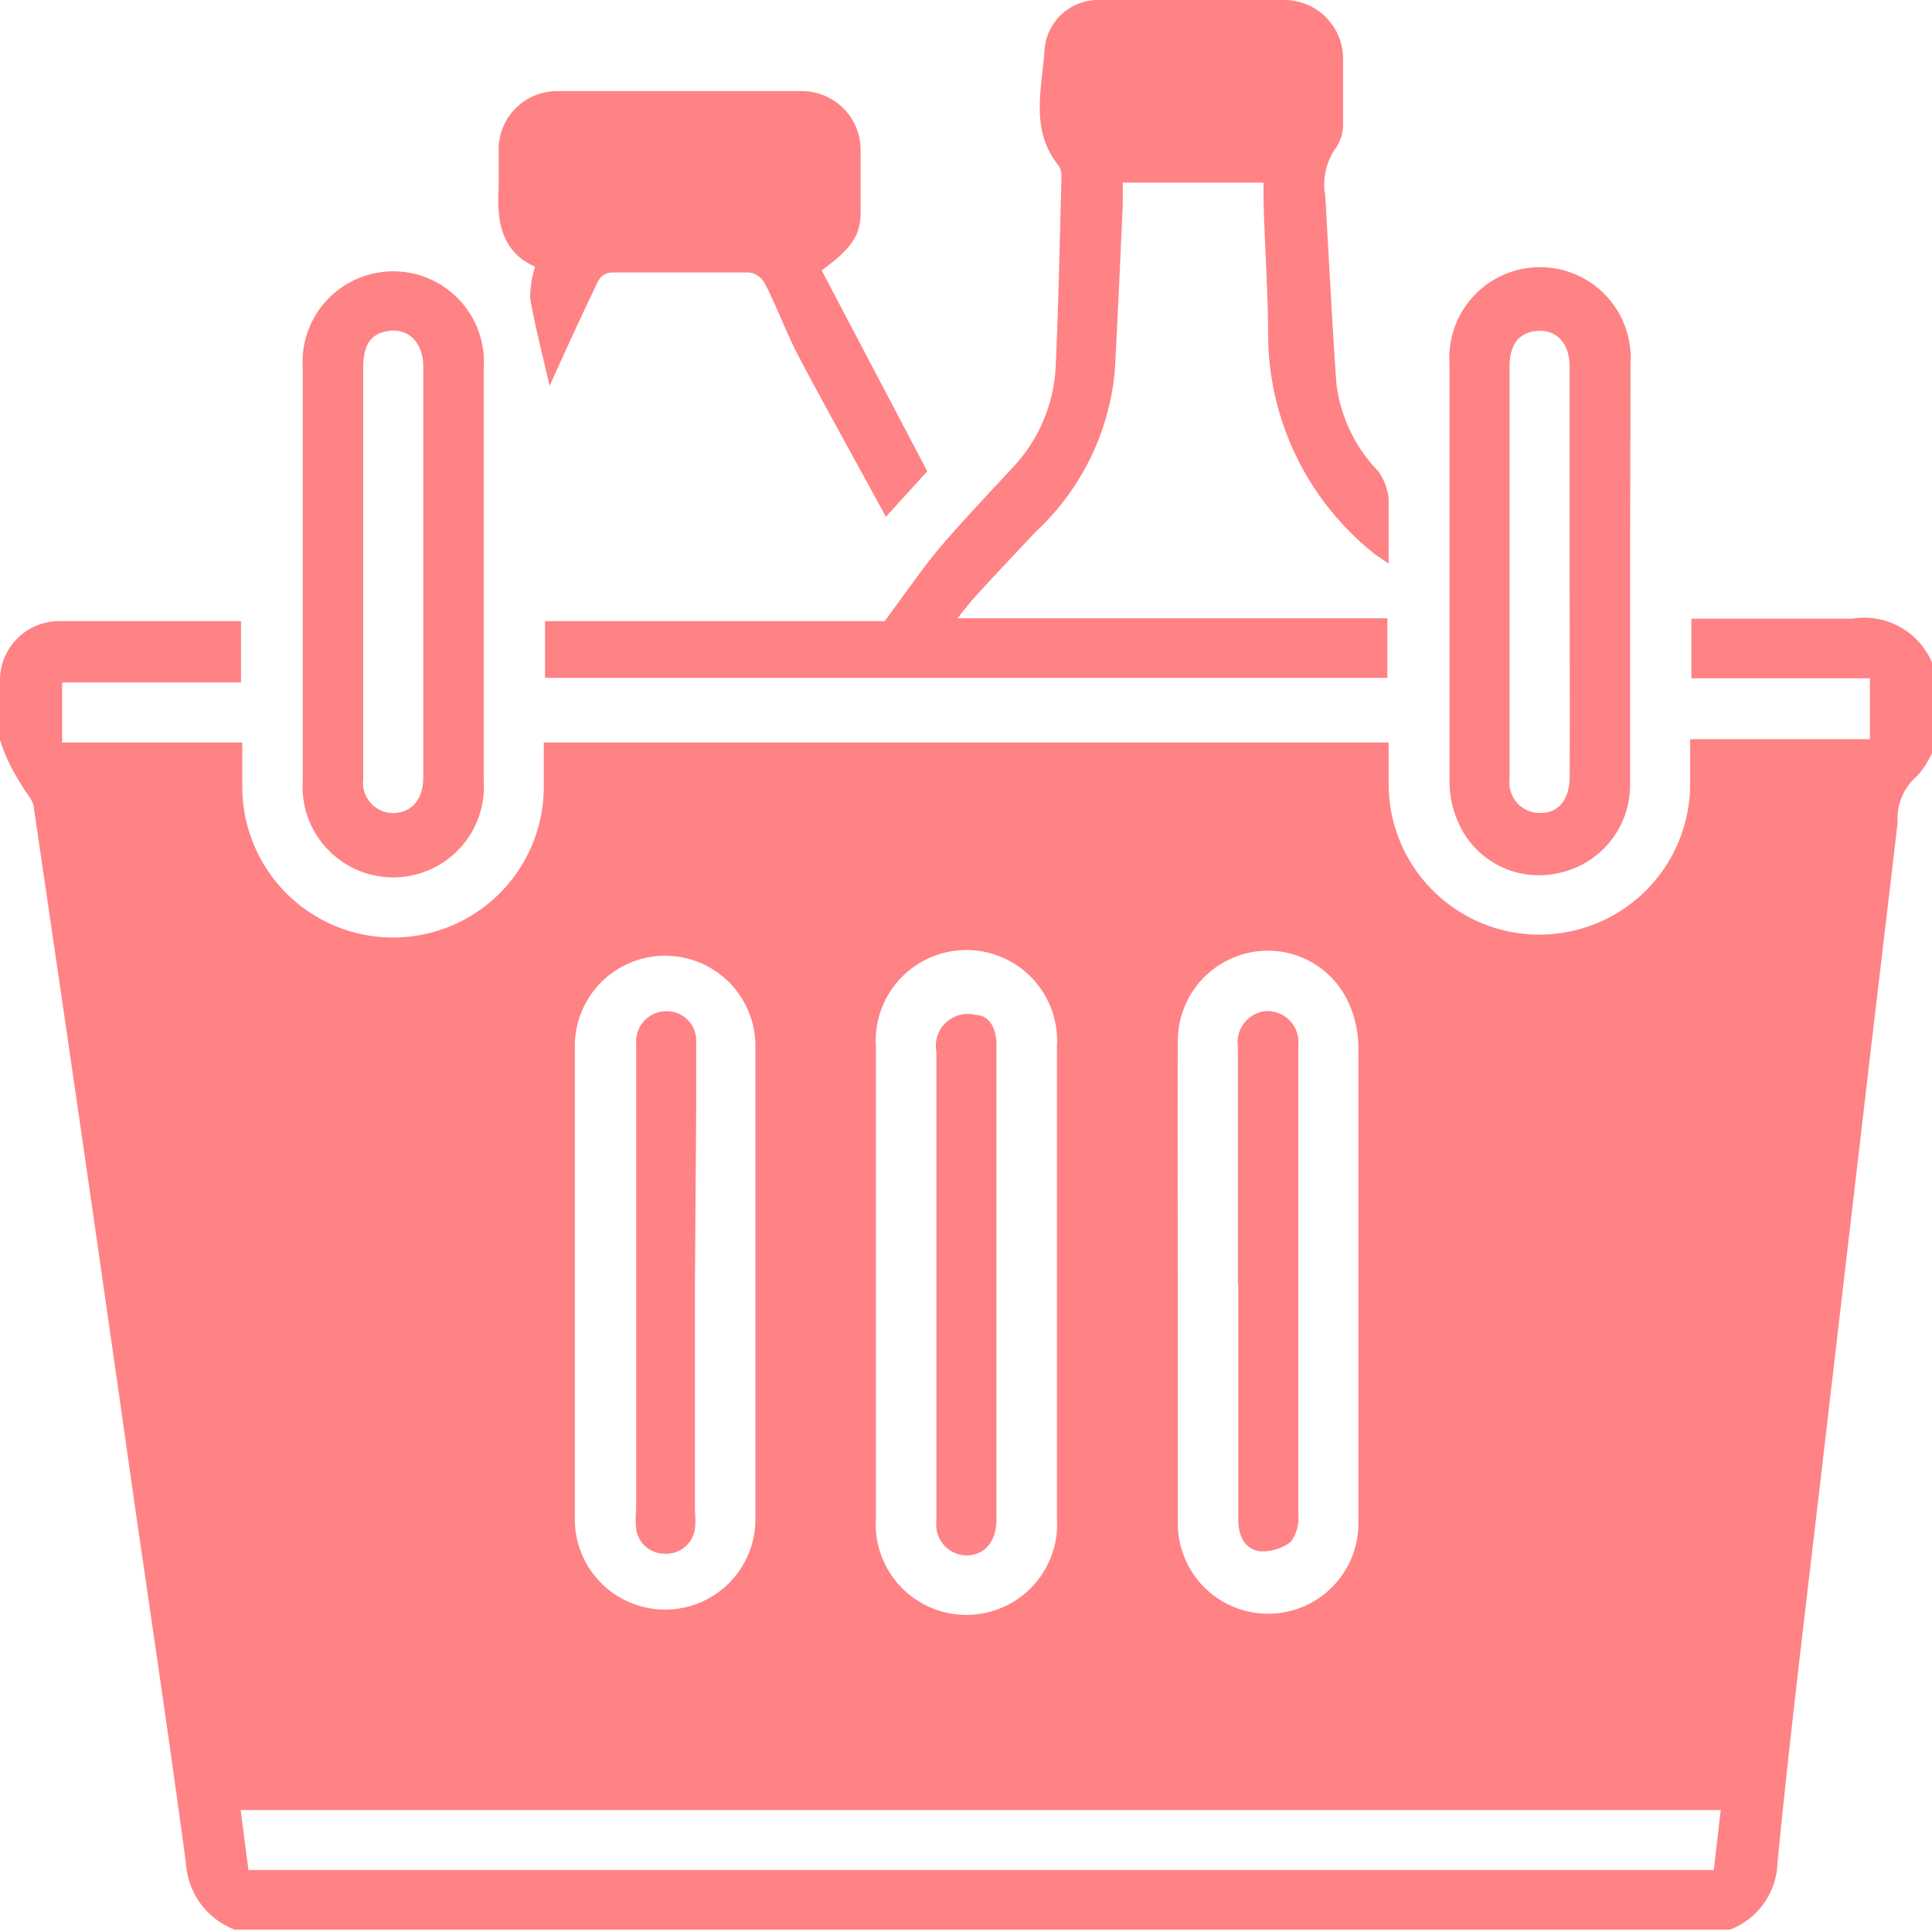
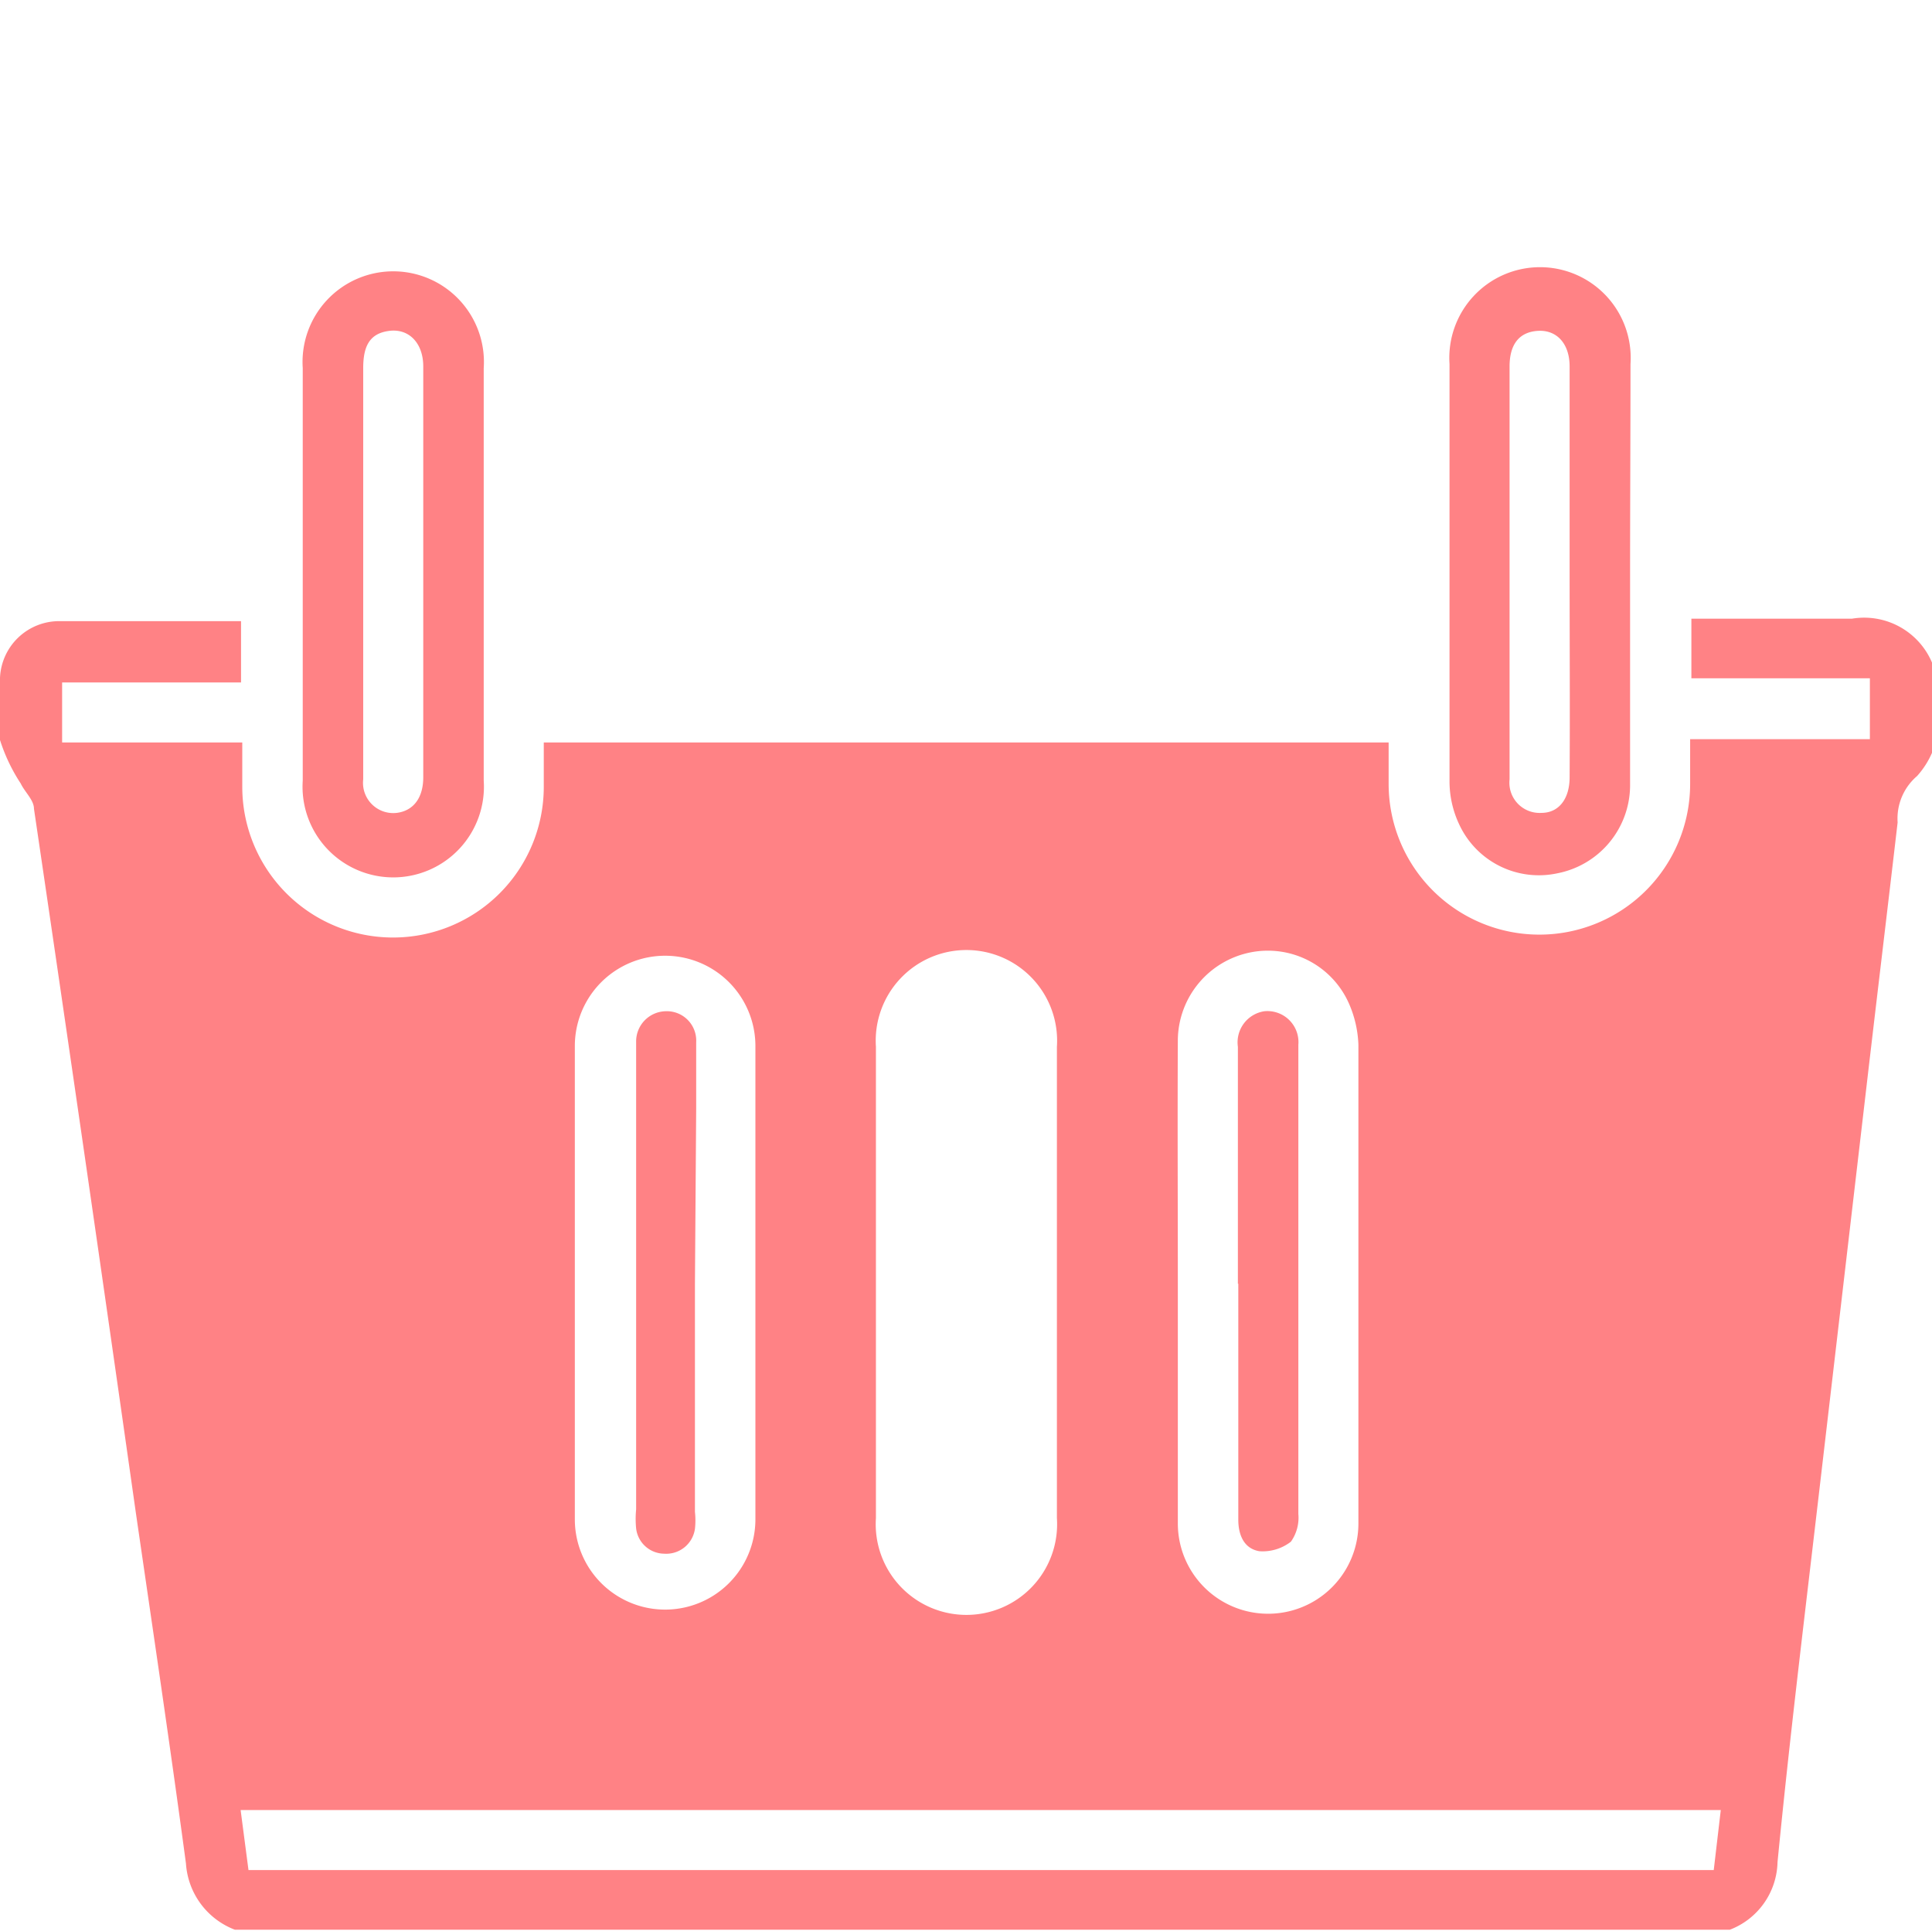
<svg xmlns="http://www.w3.org/2000/svg" viewBox="0 0 46.65 46.64">
  <defs>
    <style>.cls-1{fill:#ff8285;}</style>
  </defs>
  <g id="Layer_2" data-name="Layer 2">
    <g id="Layer_1-2" data-name="Layer 1">
      <path class="cls-1" d="M46.65,16v2.18a2.08,2.08,0,0,1-.36.56,1.35,1.35,0,0,0-.47,1.12c-.25,2.15-.51,4.3-.76,6.45l-1.14,9.76c-.35,3-.71,5.93-1,8.9a1.79,1.79,0,0,1-1.15,1.63H5.67A1.84,1.84,0,0,1,4.49,45c-.38-2.83-.8-5.65-1.21-8.47Q2.07,28,.82,19.53c0-.21-.22-.4-.32-.61A4.25,4.25,0,0,1,0,17.87a8.34,8.34,0,0,1,0-1.5A1.43,1.43,0,0,1,1.45,15c.46,0,.91,0,1.37,0h3v1.48H1.5v1.45H5.85V19a3.64,3.64,0,0,0,7.28,0c0-.36,0-.72,0-1.07H33.53c0,.37,0,.7,0,1a3.64,3.64,0,1,0,7.28,0V17.85h4.34V16.38H40.84V14.94c1.31,0,2.6,0,3.88,0A1.78,1.78,0,0,1,46.65,16Zm-5.1,27.71H5.81L6,45.16H41.38ZM18.24,31c0-1.91,0-3.83,0-5.74a2.18,2.18,0,1,0-4.36,0q0,5.72,0,11.43a2.18,2.18,0,1,0,4.36,0C18.24,34.76,18.24,32.86,18.24,31Zm7.28,0V25.28a2.19,2.19,0,1,0-4.37,0V36.66a2.19,2.19,0,1,0,4.37,0Zm2.92,0c0,1.93,0,3.86,0,5.79a2.18,2.18,0,1,0,4.36,0c0-3.85,0-7.71,0-11.56a2.71,2.71,0,0,0-.23-1A2.14,2.14,0,0,0,30.19,23a2.18,2.18,0,0,0-1.75,2.1C28.43,27.06,28.44,29,28.44,31Z" />
-       <path class="cls-1" d="M21.36,15c.5-.67.88-1.23,1.31-1.75.59-.69,1.22-1.35,1.82-2a3.81,3.81,0,0,0,1-2.39c.07-1.53.1-3.06.14-4.59a.44.44,0,0,0-.06-.26c-.71-.86-.41-1.86-.35-2.8A1.3,1.3,0,0,1,26.56,0c1.49,0,3,0,4.47,0a1.42,1.42,0,0,1,1.4,1.39c0,.53,0,1.07,0,1.6a1,1,0,0,1-.18.59A1.54,1.54,0,0,0,32,4.74c.09,1.52.16,3,.27,4.54a3.69,3.69,0,0,0,1,2.09,1.35,1.35,0,0,1,.26.67c0,.5,0,1,0,1.57l-.31-.21a6.79,6.79,0,0,1-2.6-5.24c0-1.1-.08-2.19-.11-3.28,0-.15,0-.3,0-.47h-3.4v.53c-.06,1.34-.12,2.69-.19,4A6.06,6.06,0,0,1,25,12.85c-.5.53-1,1.06-1.49,1.6-.12.13-.22.27-.39.48H33.5v1.44H13.16V15Z" />
-       <path class="cls-1" d="M13.27,9.32c-.17-.75-.35-1.43-.47-2.12a2.58,2.58,0,0,1,.12-.76c-.8-.35-.93-1.08-.88-1.9,0-.3,0-.61,0-.91A1.41,1.41,0,0,1,13.46,2.2q3,0,5.91,0a1.42,1.42,0,0,1,1.41,1.39c0,.52,0,1,0,1.55s-.23.87-.94,1.39l2.55,4.85-1,1.1c-.72-1.33-1.44-2.61-2.12-3.9-.29-.56-.51-1.17-.8-1.73a.51.51,0,0,0-.37-.27c-1.09,0-2.18,0-3.28,0-.27,0-.35.13-.44.34C14,7.71,13.63,8.52,13.27,9.32Z" />
      <path class="cls-1" d="M11.68,13.85v5a2.19,2.19,0,1,1-4.37,0V8.89a2.19,2.19,0,1,1,4.37,0Zm-1.46,0c0-1.65,0-3.31,0-5,0-.57-.35-.92-.82-.86s-.63.36-.63.9c0,2.16,0,4.31,0,6.47,0,1.15,0,2.3,0,3.46a.73.73,0,0,0,.81.81c.4-.05.64-.36.64-.86Z" />
      <path class="cls-1" d="M39.36,13.9c0,1.7,0,3.4,0,5.09a2.17,2.17,0,0,1-1.76,2.1,2.12,2.12,0,0,1-2.37-1.19,2.44,2.44,0,0,1-.23-1c0-3.37,0-6.74,0-10.11a2.19,2.19,0,1,1,4.37,0C39.37,10.5,39.36,12.2,39.36,13.9Zm-1.46-.05c0-1.65,0-3.31,0-5,0-.55-.31-.89-.77-.86s-.68.34-.68.86v6.78c0,1.06,0,2.13,0,3.19a.73.73,0,0,0,.77.81c.42,0,.68-.34.68-.86C37.91,17.16,37.9,15.5,37.9,13.85Z" />
      <path class="cls-1" d="M16.78,31v5.51a1.85,1.85,0,0,1,0,.41.7.7,0,0,1-.74.6.69.69,0,0,1-.68-.61,2.36,2.36,0,0,1,0-.46V25.16a.73.73,0,0,1,.71-.74.71.71,0,0,1,.74.75c0,.53,0,1.07,0,1.6Z" />
-       <path class="cls-1" d="M24.06,31c0,1.9,0,3.8,0,5.69,0,.52-.26.84-.68.87a.74.74,0,0,1-.77-.82c0-.85,0-1.7,0-2.55,0-2.93,0-5.86,0-8.79a.77.77,0,0,1,.95-.89c.34,0,.5.35.5.71V31Z" />
      <path class="cls-1" d="M29.89,31V25.28a.76.76,0,0,1,.64-.86.75.75,0,0,1,.82.81v3.33q0,4,0,8a1,1,0,0,1-.18.67,1.11,1.11,0,0,1-.76.23c-.37-.06-.51-.39-.51-.76V31Z" />
    </g>
  </g>
</svg>